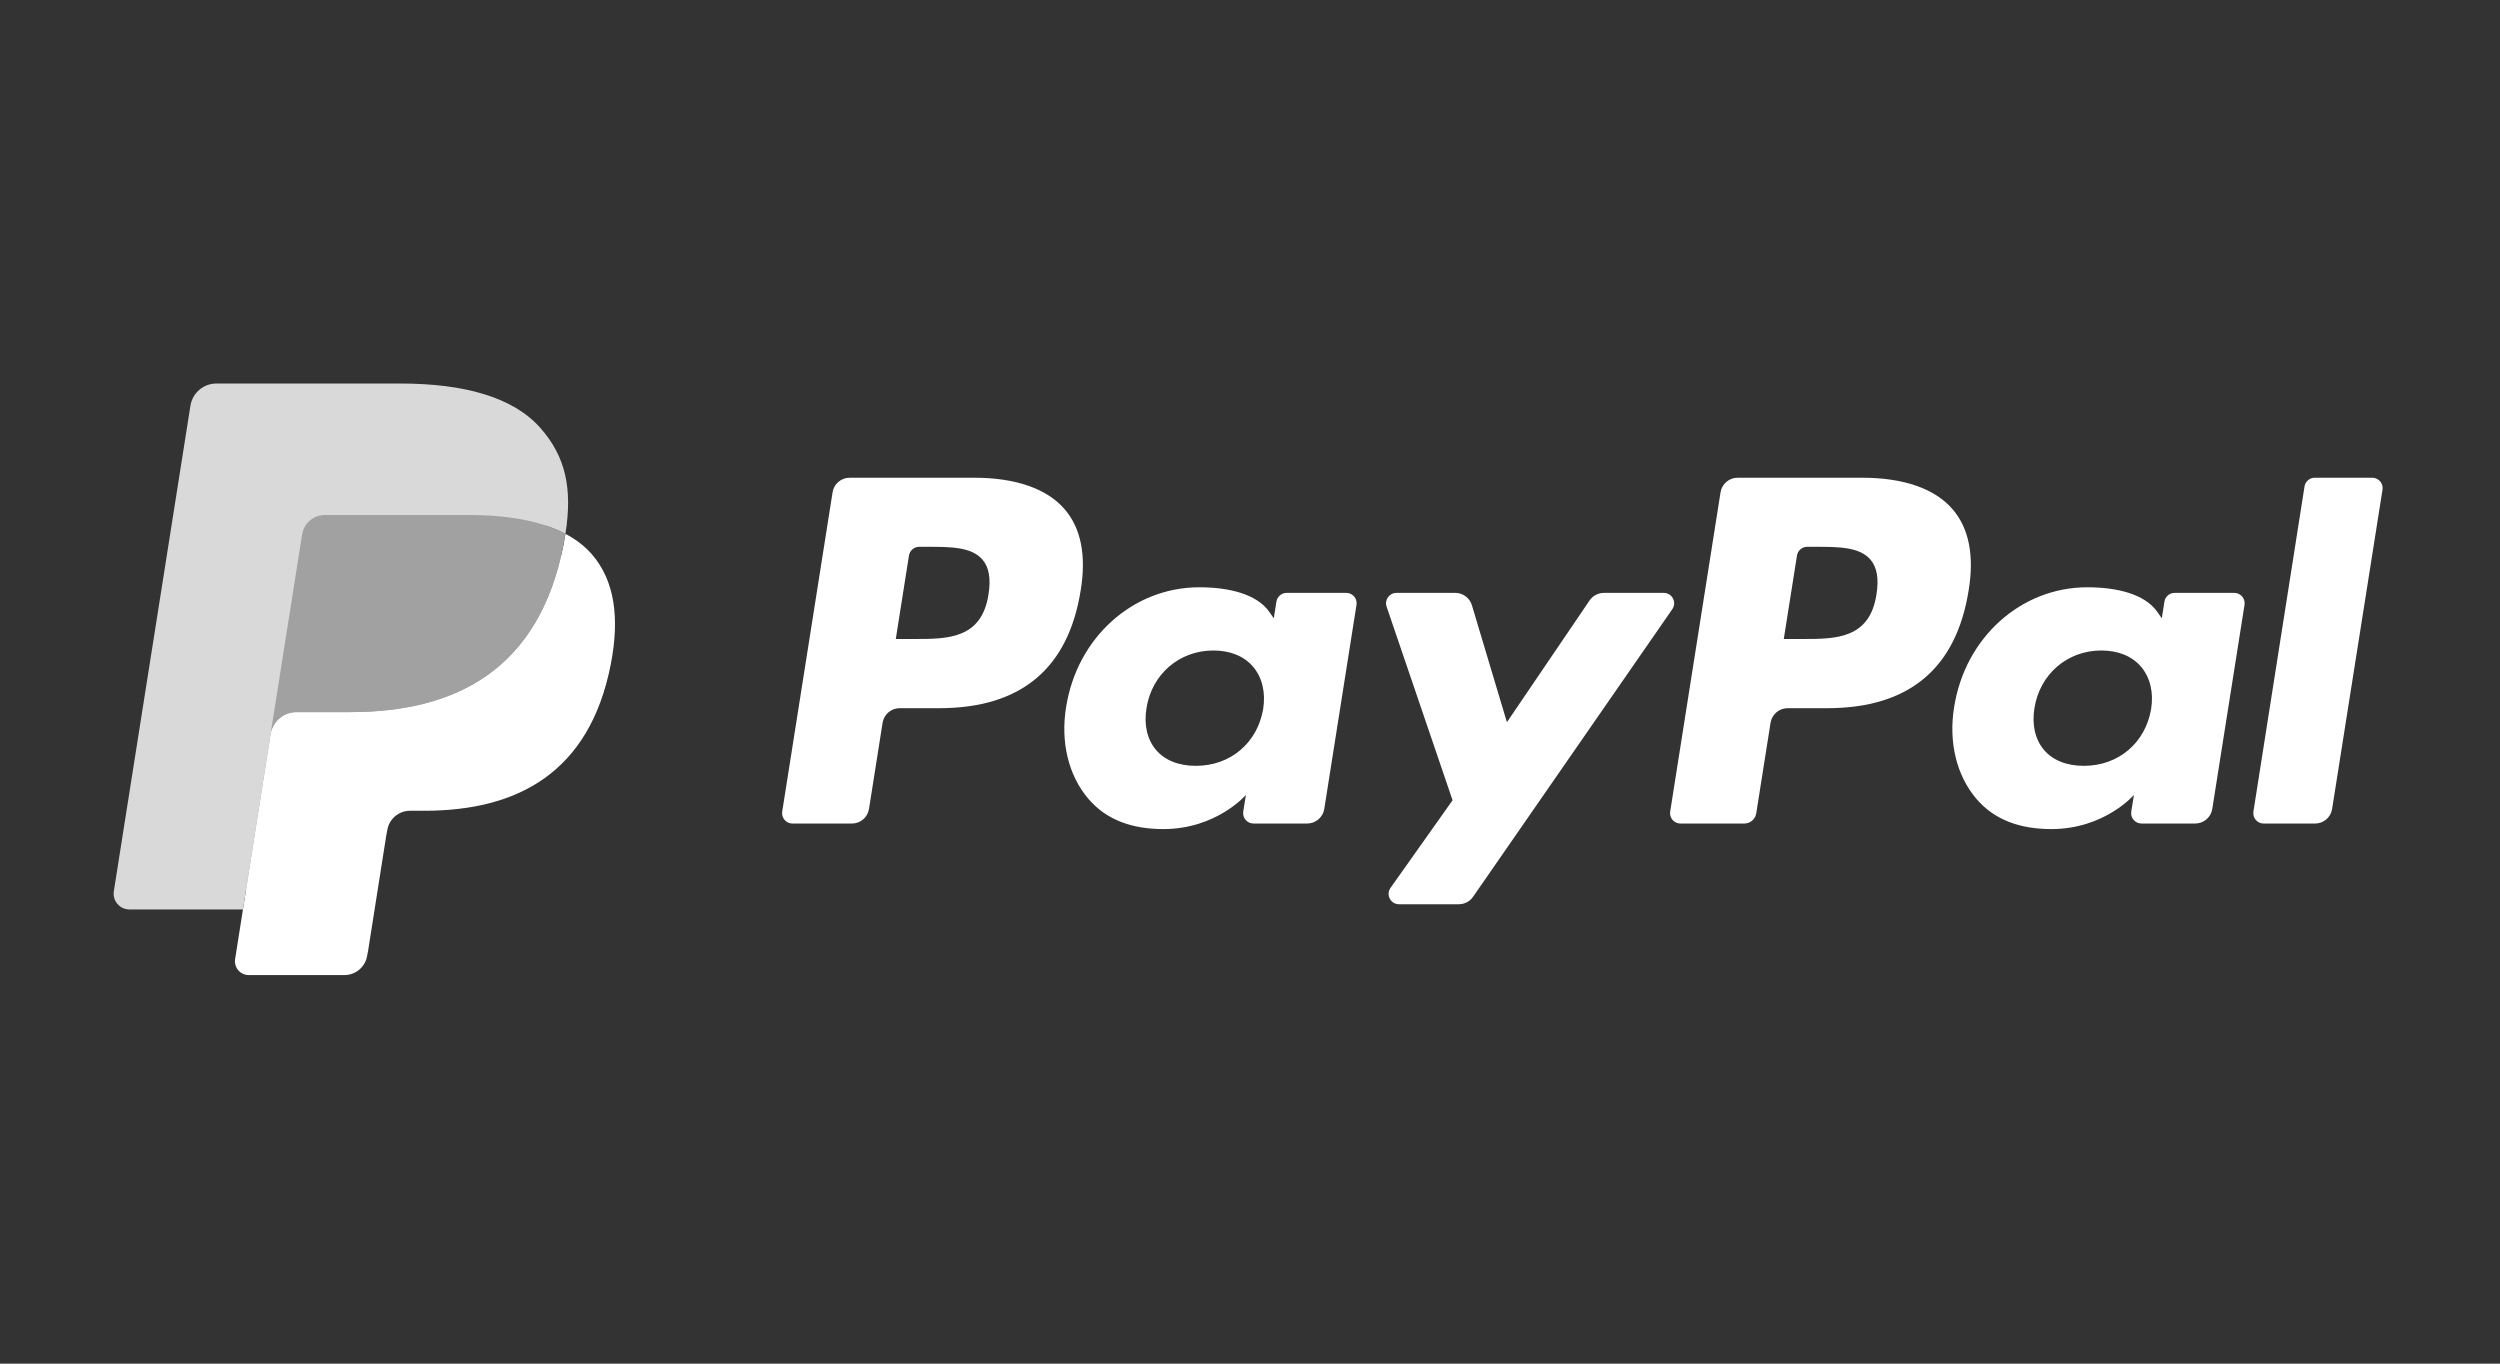
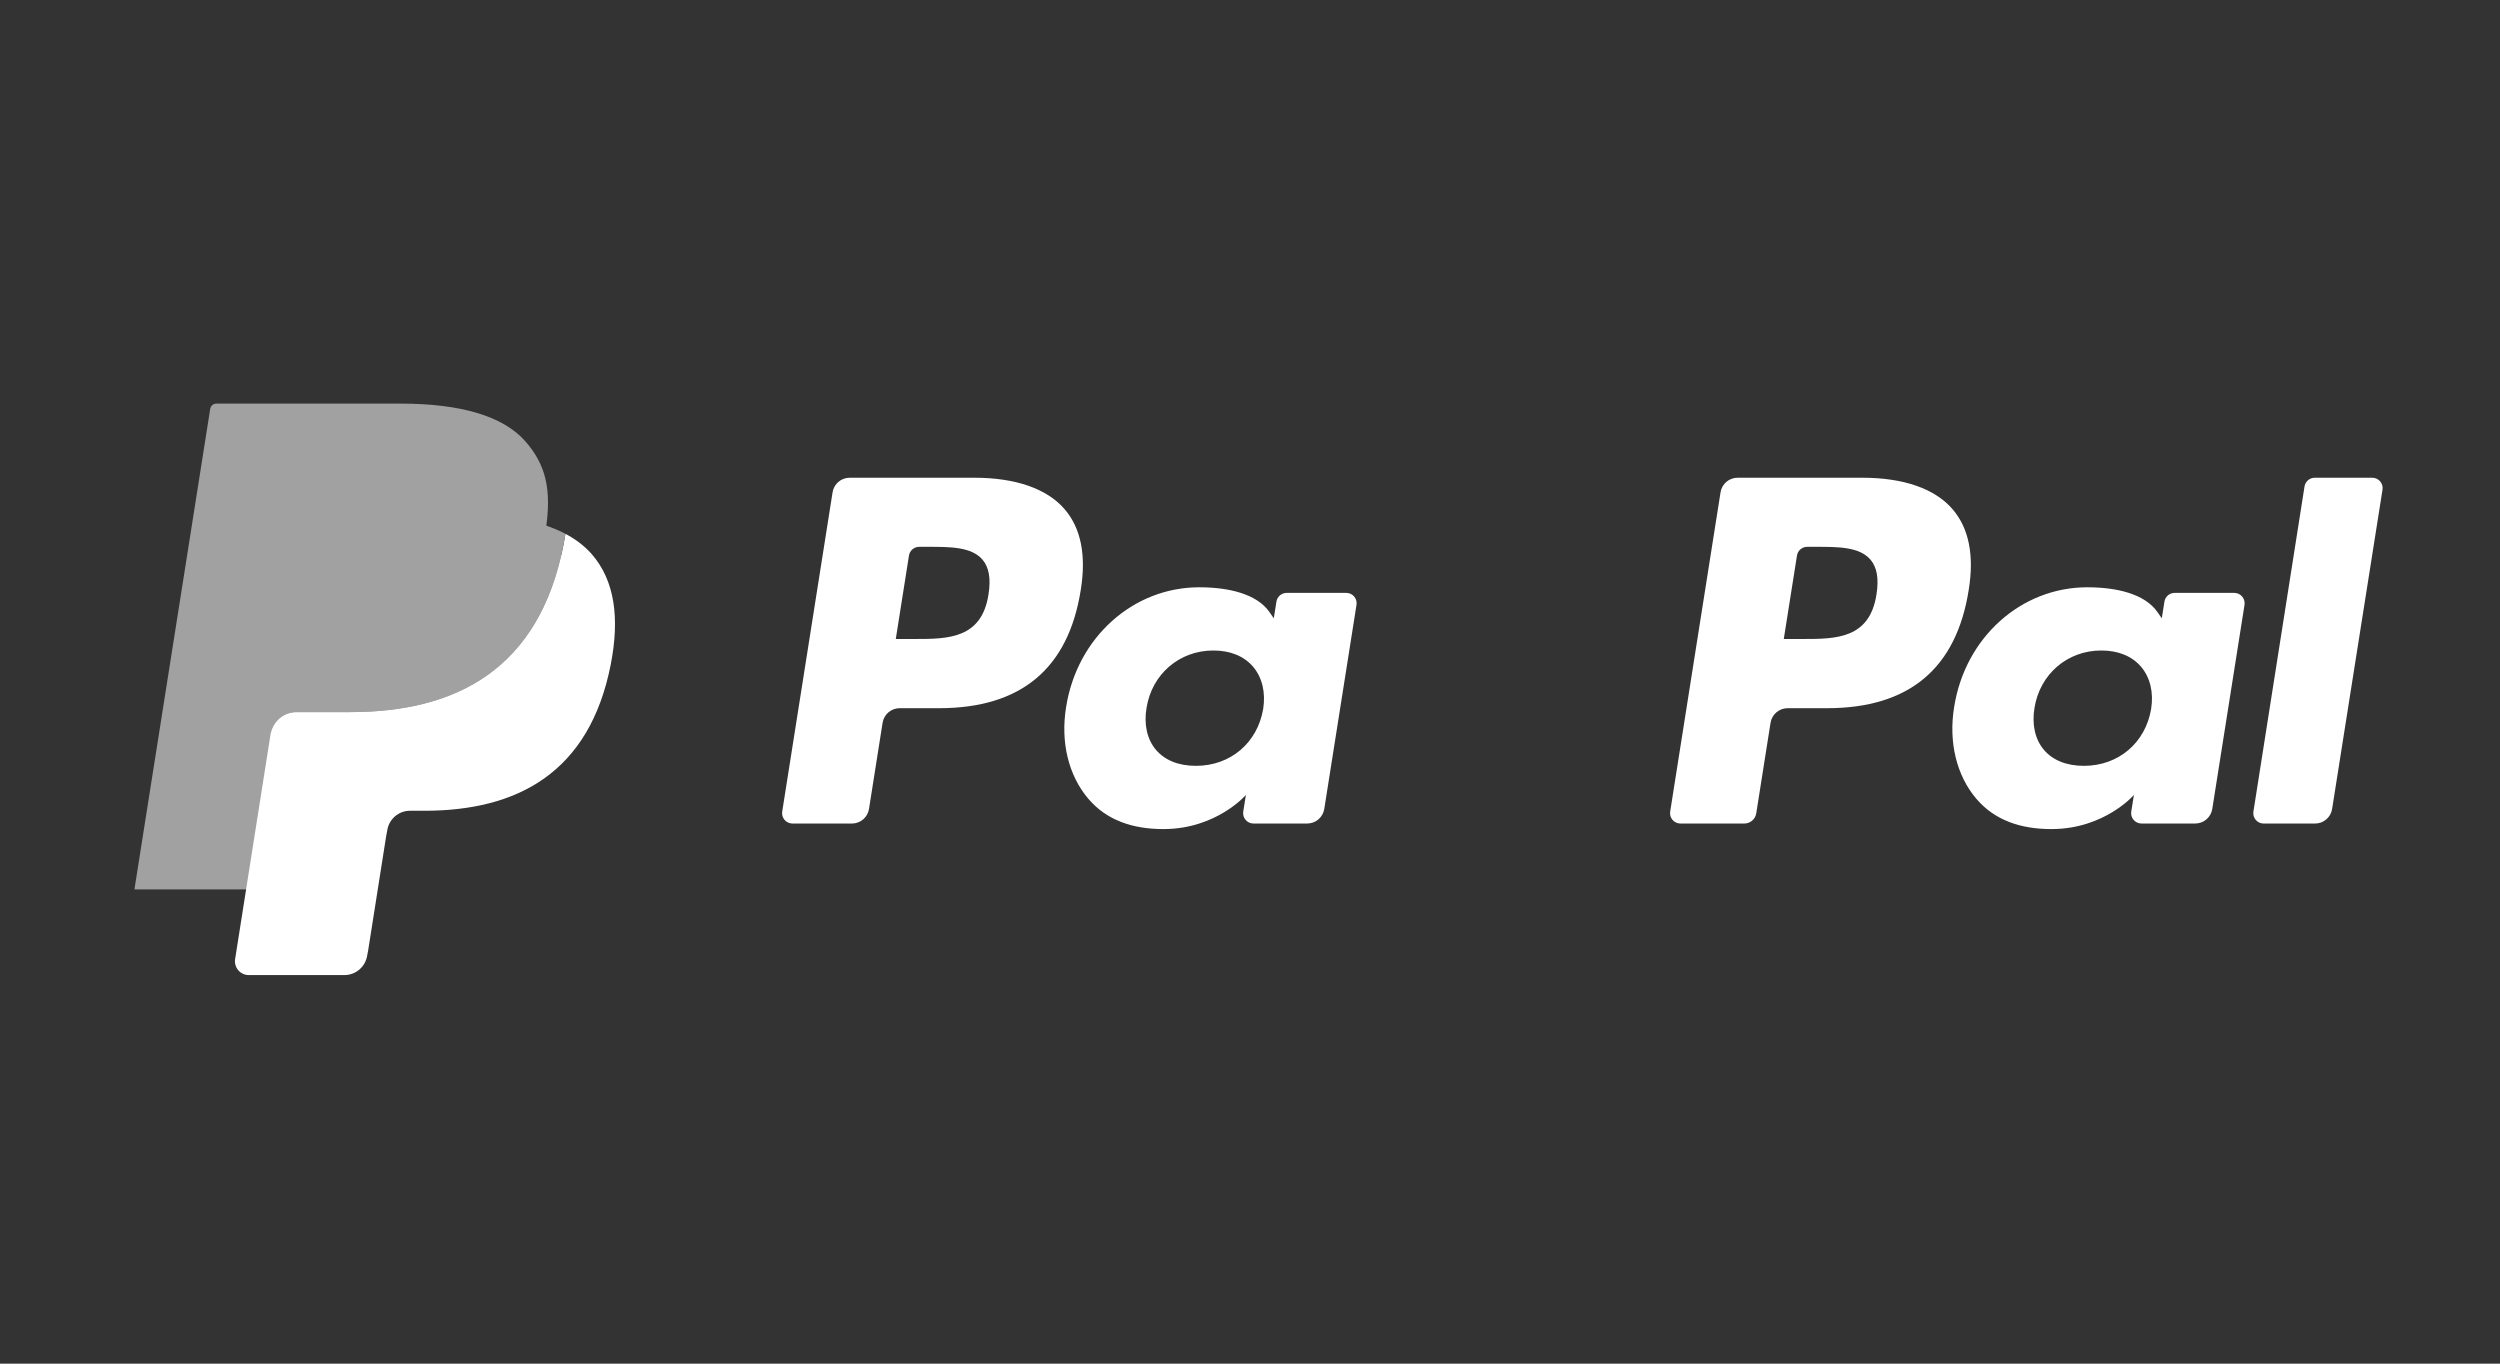
<svg xmlns="http://www.w3.org/2000/svg" width="176px" height="96px" viewBox="0 0 176 96" version="1.1">
  <rect x="0" y="0" width="176" height="96" fill="#333333" stroke="none" />
  <title>Zahlungsarten/PayPal</title>
  <desc>Created with Sketch.</desc>
  <g id="Zahlungsarten/PayPal" stroke="none" stroke-width="1" fill="none" fill-rule="evenodd">
    <path d="M68.58,57.978 L59.816,57.978 C59.216,57.978 58.706,57.542 58.613,56.95 L55.068,34.476 C54.998,34.033 55.341,33.633 55.791,33.633 L59.975,33.633 C60.575,33.633 61.085,34.069 61.178,34.662 L62.134,40.723 C62.227,41.317 62.738,41.753 63.336,41.753 L66.111,41.753 C71.884,41.753 75.216,44.546 76.086,50.082 C76.478,52.504 76.103,54.407 74.969,55.74 C73.723,57.204 71.514,57.978 68.58,57.978 L68.58,57.978 Z M69.591,49.77 C69.112,46.625 66.709,46.625 64.386,46.625 L63.063,46.625 L63.991,52.498 C64.046,52.853 64.354,53.114 64.713,53.114 L65.319,53.114 C66.901,53.114 68.394,53.114 69.166,52.212 C69.626,51.674 69.767,50.874 69.591,49.77 L69.591,49.77 Z" id="path14" fill="#ffffff" fill-rule="nonzero" transform="translate(65.648, 45.805) scale(-1, 1) rotate(-180) translate(-65.648, -45.805) " />
    <path d="M94.778,57.973 L90.581,57.973 C90.224,57.973 89.915,57.711 89.86,57.356 L89.674,56.182 L89.38,56.608 C88.472,57.927 86.446,58.367 84.424,58.367 C79.786,58.367 75.825,54.855 75.053,49.927 C74.652,47.469 75.222,45.119 76.617,43.48 C77.896,41.973 79.726,41.345 81.903,41.345 C85.64,41.345 87.712,43.748 87.712,43.748 L87.525,42.582 C87.454,42.136 87.798,41.736 88.245,41.736 L92.025,41.736 C92.626,41.736 93.134,42.172 93.229,42.765 L95.497,57.13 C95.569,57.572 95.227,57.973 94.778,57.973 L94.778,57.973 Z M88.928,49.804 C88.523,47.407 86.62,45.797 84.193,45.797 C82.974,45.797 82,46.188 81.375,46.929 C80.755,47.664 80.519,48.711 80.716,49.877 C81.094,52.255 83.029,53.917 85.419,53.917 C86.611,53.917 87.58,53.521 88.218,52.774 C88.858,52.019 89.111,50.965 88.928,49.804 L88.928,49.804 Z" id="path16" fill="#ffffff" fill-rule="nonzero" transform="translate(85.217, 49.856) scale(-1, 1) rotate(-180) translate(-85.217, -49.856) " />
-     <path d="M117.13,63.658 L112.913,63.658 C112.51,63.658 112.132,63.458 111.904,63.123 L106.087,54.555 L103.622,62.789 C103.467,63.304 102.991,63.658 102.453,63.658 L98.309,63.658 C97.805,63.658 97.455,63.166 97.616,62.692 L102.261,49.059 L97.894,42.893 C97.55,42.408 97.896,41.74 98.49,41.74 L102.702,41.74 C103.102,41.74 103.476,41.935 103.703,42.263 L117.73,62.511 C118.066,62.995 117.721,63.658 117.13,63.658" id="path18" fill="#ffffff" fill-rule="nonzero" transform="translate(107.719, 52.699) scale(-1, 1) rotate(-180) translate(-107.719, -52.699) " />
    <path d="M131.094,57.978 L122.328,57.978 C121.73,57.978 121.22,57.542 121.126,56.95 L117.581,34.476 C117.511,34.033 117.854,33.633 118.302,33.633 L122.8,33.633 C123.217,33.633 123.575,33.938 123.64,34.353 L124.646,40.723 C124.739,41.317 125.25,41.753 125.848,41.753 L128.622,41.753 C134.396,41.753 137.727,44.546 138.598,50.082 C138.992,52.504 138.614,54.407 137.479,55.74 C136.235,57.204 134.027,57.978 131.094,57.978 L131.094,57.978 Z M132.105,49.77 C131.627,46.625 129.224,46.625 126.899,46.625 L125.578,46.625 L126.507,52.498 C126.562,52.853 126.867,53.114 127.227,53.114 L127.833,53.114 C129.415,53.114 130.909,53.114 131.68,52.212 C132.141,51.674 132.28,50.874 132.105,49.77 L132.105,49.77 Z" id="path20" fill="#ffffff" fill-rule="nonzero" transform="translate(128.161, 45.805) scale(-1, 1) rotate(-180) translate(-128.161, -45.805) " />
    <path d="M157.29,57.973 L153.096,57.973 C152.736,57.973 152.429,57.711 152.376,57.356 L152.19,56.182 L151.895,56.608 C150.987,57.927 148.962,58.367 146.94,58.367 C142.302,58.367 138.342,54.855 137.57,49.927 C137.171,47.469 137.738,45.119 139.133,43.48 C140.414,41.973 142.241,41.345 144.419,41.345 C148.156,41.345 150.228,43.748 150.228,43.748 L150.041,42.582 C149.97,42.136 150.314,41.736 150.764,41.736 L154.543,41.736 C155.141,41.736 155.651,42.172 155.745,42.765 L158.014,57.13 C158.083,57.572 157.74,57.973 157.29,57.973 L157.29,57.973 Z M151.44,49.804 C151.038,47.407 149.132,45.797 146.705,45.797 C145.489,45.797 144.512,46.188 143.887,46.929 C143.267,47.664 143.033,48.711 143.228,49.877 C143.609,52.255 145.541,53.917 147.932,53.917 C149.123,53.917 150.092,53.521 150.73,52.774 C151.372,52.019 151.626,50.965 151.44,49.804 L151.44,49.804 Z" id="path22" fill="#ffffff" fill-rule="nonzero" transform="translate(147.734, 49.856) scale(-1, 1) rotate(-180) translate(-147.734, -49.856) " />
    <path d="M162.238,57.36 L158.641,34.475 C158.571,34.032 158.914,33.632 159.361,33.632 L162.978,33.632 C163.579,33.632 164.089,34.067 164.181,34.661 L167.728,57.133 C167.799,57.577 167.455,57.978 167.008,57.978 L162.958,57.978 C162.601,57.977 162.293,57.715 162.238,57.36" id="path24" fill="#ffffff" fill-rule="nonzero" transform="translate(163.185, 45.805) scale(-1, 1) rotate(-180) translate(-163.185, -45.805) " />
    <path d="M18.027,67.233 L18.749,62.649 L17.141,62.612 L9.464,62.612 L14.799,28.783 C14.816,28.681 14.87,28.586 14.948,28.518 C15.027,28.45 15.128,28.413 15.233,28.413 L28.177,28.413 C32.475,28.413 35.44,29.307 36.989,31.072 C37.715,31.9 38.177,32.766 38.401,33.718 C38.635,34.717 38.639,35.911 38.41,37.367 L38.394,37.473 L38.394,38.406 L39.12,38.817 C39.731,39.141 40.217,39.513 40.589,39.938 C41.21,40.646 41.612,41.545 41.782,42.612 C41.957,43.709 41.899,45.015 41.612,46.493 C41.281,48.193 40.745,49.674 40.022,50.885 C39.357,52.002 38.51,52.928 37.504,53.646 C36.543,54.327 35.402,54.845 34.111,55.176 C32.861,55.502 31.436,55.666 29.872,55.666 L28.865,55.666 C28.144,55.666 27.445,55.925 26.895,56.39 C26.345,56.865 25.98,57.514 25.869,58.223 L25.793,58.636 L24.517,66.716 L24.46,67.012 C24.444,67.106 24.418,67.153 24.379,67.185 C24.345,67.214 24.295,67.233 24.247,67.233 L18.027,67.233 L18.027,67.233 Z" id="path3349" fill="#a1a1a1" fill-rule="nonzero" />
    <path d="M39.807,37.581 L39.807,37.581 L39.807,37.581 C39.768,37.828 39.724,38.08 39.674,38.34 C37.967,47.104 32.127,50.132 24.668,50.132 L20.87,50.132 C19.958,50.132 19.189,50.794 19.047,51.694 L19.047,51.694 L19.047,51.694 L17.103,64.026 L16.552,67.522 C16.46,68.112 16.915,68.645 17.511,68.645 L24.247,68.645 C25.045,68.645 25.722,68.065 25.848,67.279 L25.914,66.937 L27.182,58.888 L27.264,58.447 C27.388,57.657 28.067,57.078 28.865,57.078 L29.872,57.078 C36.398,57.078 41.507,54.428 43,46.761 C43.624,43.558 43.301,40.883 41.65,39.002 C41.151,38.435 40.531,37.964 39.807,37.581 Z" id="path3351" fill="#ffffff" fill-rule="nonzero" />
    <path d="M38.021,36.869 C37.76,36.793 37.491,36.724 37.215,36.662 C36.938,36.601 36.653,36.547 36.361,36.5 C35.337,36.334 34.215,36.256 33.013,36.256 L22.867,36.256 C22.617,36.256 22.38,36.312 22.167,36.415 C21.699,36.639 21.352,37.082 21.268,37.625 L19.109,51.295 L19.047,51.694 C19.189,50.794 19.958,50.132 20.87,50.132 L24.668,50.132 C32.127,50.132 37.967,47.103 39.674,38.34 C39.725,38.08 39.768,37.828 39.807,37.581 C39.375,37.352 38.907,37.156 38.403,36.989 C38.279,36.947 38.151,36.907 38.021,36.869 L38.021,36.869 Z" id="path3353" fill="#a1a1a1" fill-rule="nonzero" />
-     <path d="M21.268,37.625 C21.352,37.082 21.699,36.639 22.167,36.416 C22.381,36.314 22.617,36.257 22.867,36.257 L33.013,36.257 C34.215,36.257 35.337,36.336 36.361,36.501 C36.653,36.548 36.938,36.602 37.215,36.663 C37.491,36.725 37.76,36.794 38.021,36.87 C38.151,36.909 38.279,36.949 38.405,36.989 C38.908,37.156 39.376,37.353 39.808,37.581 C40.316,34.342 39.804,32.136 38.053,30.14 C36.122,27.941 32.638,27 28.179,27 L15.234,27 C14.323,27 13.546,27.662 13.406,28.564 L8.014,62.74 C7.908,63.416 8.429,64.026 9.111,64.026 L17.103,64.026 L19.109,51.295 L21.268,37.625 Z" id="path3355" fill="#d9d9d9" fill-rule="nonzero" />
  </g>
</svg>